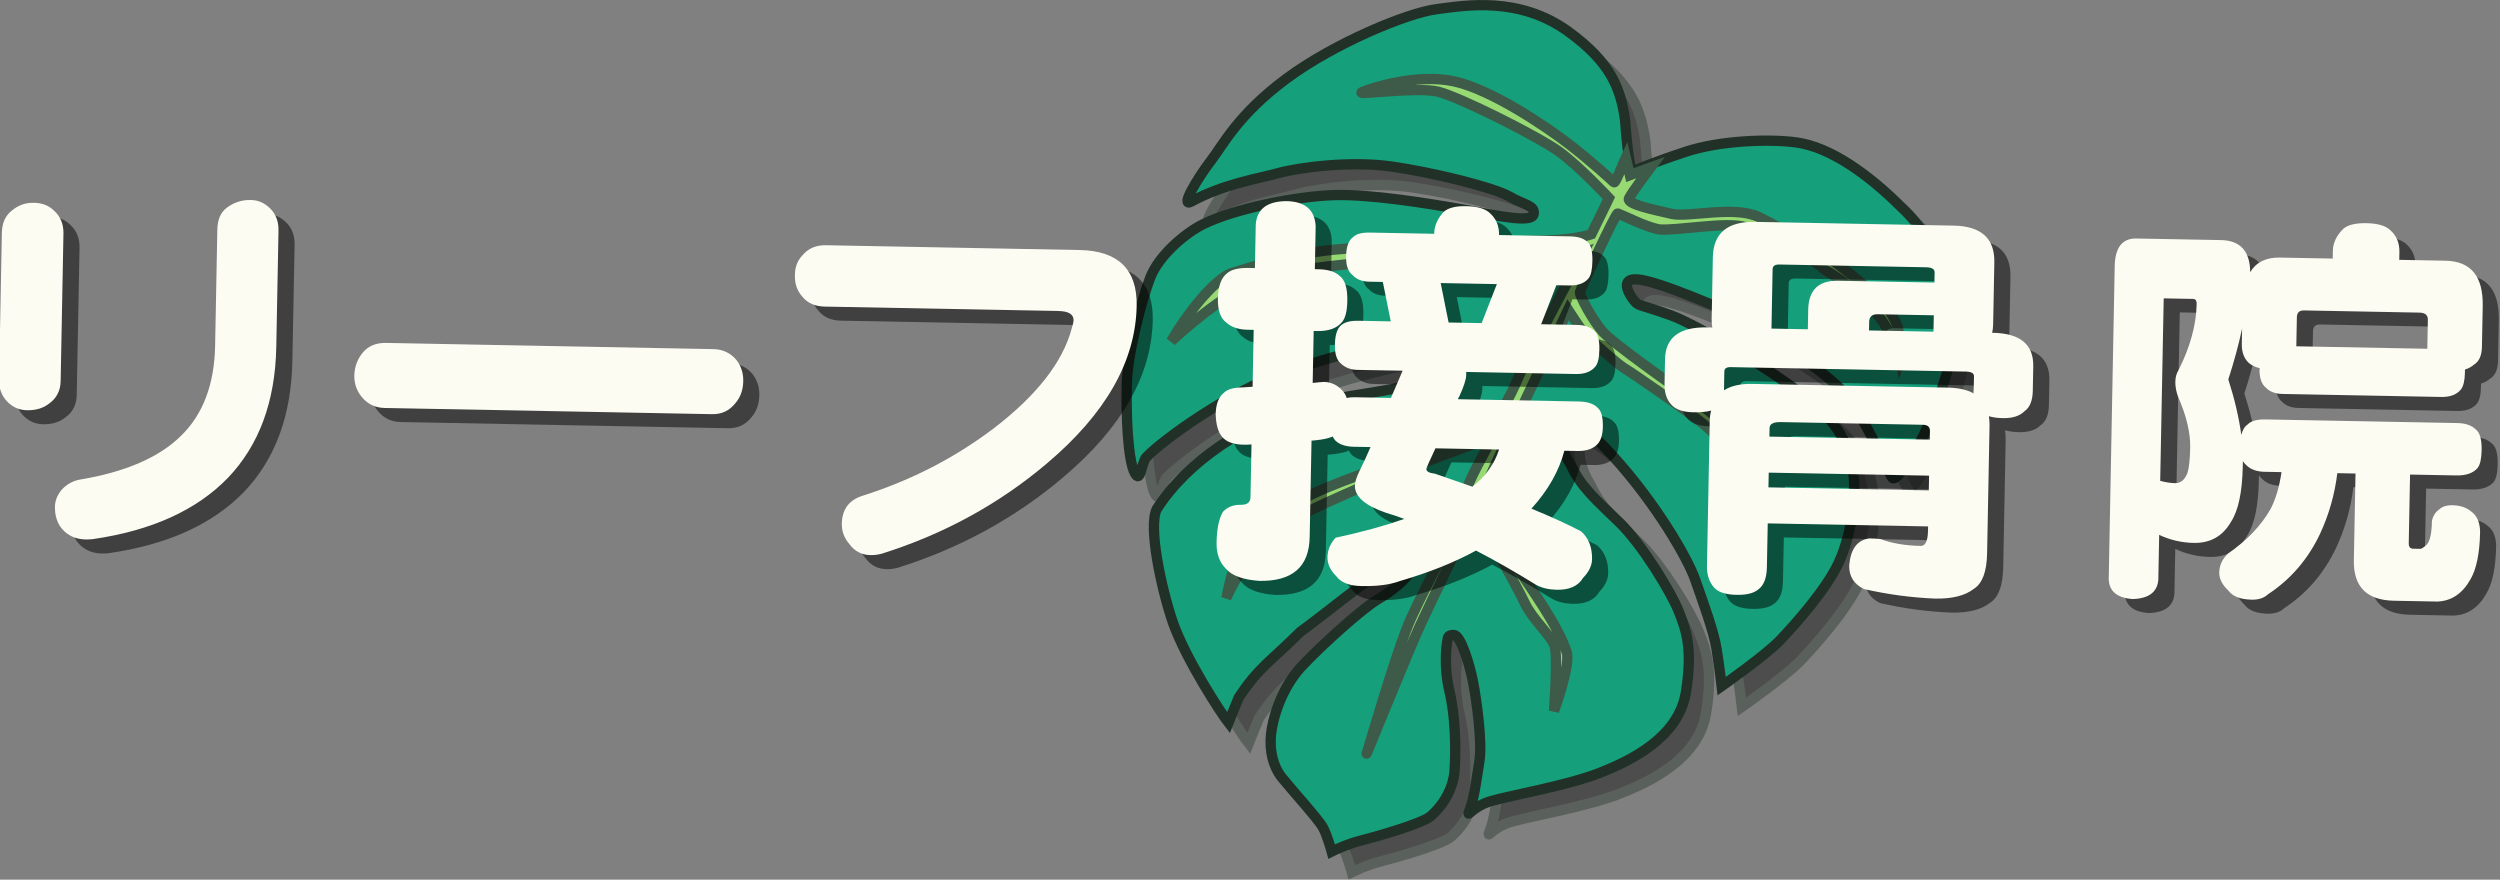
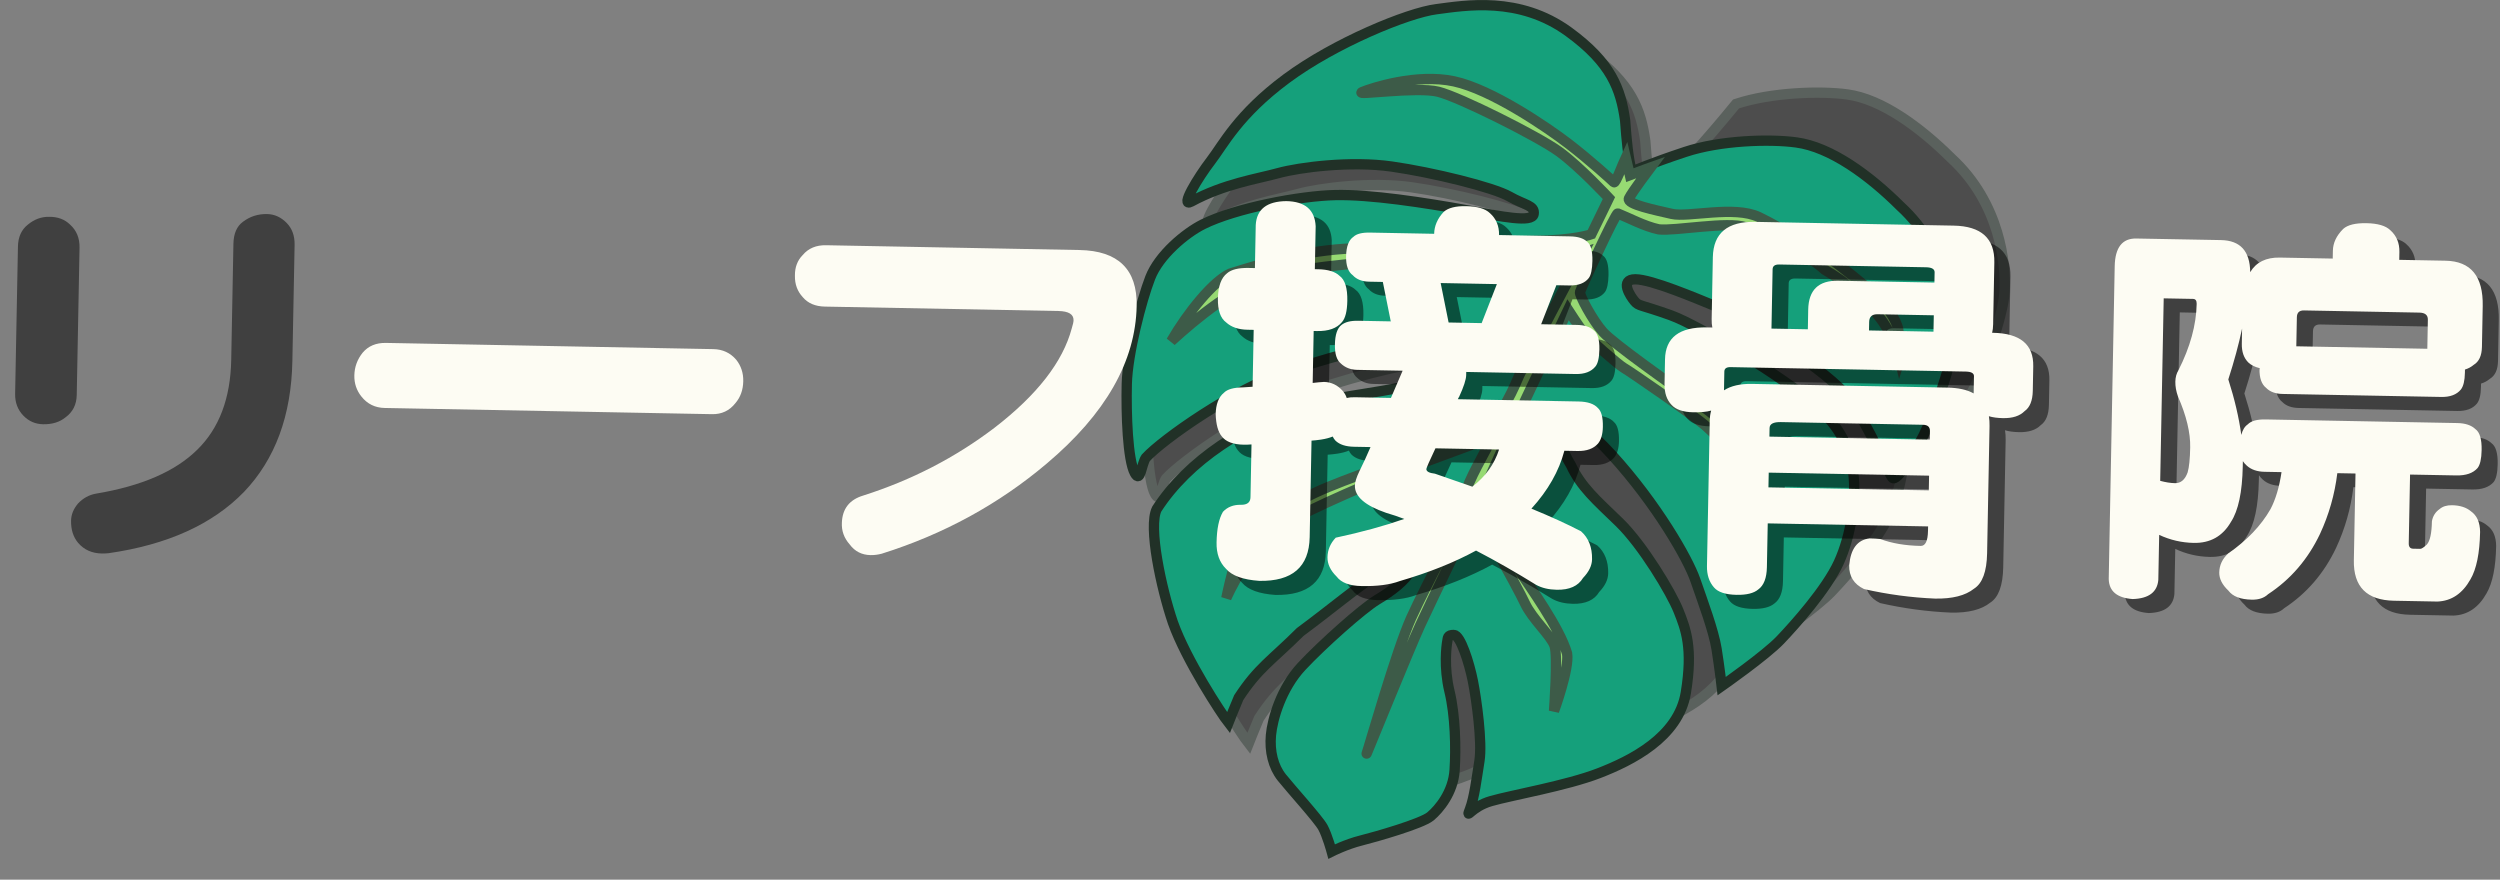
<svg xmlns="http://www.w3.org/2000/svg" xmlns:ns1="http://sodipodi.sourceforge.net/DTD/sodipodi-0.dtd" xmlns:ns2="http://www.inkscape.org/namespaces/inkscape" version="1.1" id="svg4485" ns1:docname="髣｡.svg" ns2:version="0.92.1 r15371" x="0px" y="0px" width="181.993px" height="64.038px" viewBox="9.999 9.773 181.993 64.038" enable-background="new 9.999 9.773 181.993 64.038" xml:space="preserve">
  <rect x="9.999" y="9.773" width="181.993" height="64.038" fill="#808080" stroke="none" />
  <ns1:namedview id="namedview4487" pagecolor="#ffffff" bordercolor="#666666" borderopacity="1" objecttolerance="10" gridtolerance="10" guidetolerance="10" showgrid="false" ns2:zoom="0.24429557" ns2:cx="1261.1641" ns2:cy="573.98735" ns2:pageopacity="0" ns2:pageshadow="2" ns2:window-maximized="1" ns2:window-width="1920" ns2:current-layer="g4623" ns2:window-height="1000" ns2:window-x="1911" ns2:window-y="-9">
	</ns1:namedview>
  <g id="g4492" transform="translate(-87.612,-196.985)" ns2:label="leaf 郢ｧｳ郢晄鱒" ns2:groupmode="layer" opacity="0.4">
-     <path id="path4488" ns2:connector-curvature="0" ns1:nodetypes="ccsscsscsscscscsscsscccccccccscscsccsccccsccccccccccccscccccccscccccccsc" stroke="#213127" stroke-width="0.75" stroke-linecap="round" d="   M217.864,220.766c-0.266-1.065-0.372-2.291-0.479-3.729c-0.319-2.293-1.012-4.194-4.102-6.446   c-3.619-2.637-7.564-1.918-9.642-1.651c-2.077,0.266-7.404,2.451-10.921,5.061c-3.516,2.61-4.595,4.807-5.487,5.966   c-0.942,1.225-2.289,3.446-1.438,2.983c2.397-1.302,4.795-1.651,6.339-2.077c1.545-0.426,5.273-0.906,8.258-0.479   c2.983,0.426,7.397,1.51,8.576,2.184c1.119,0.64,1.865,0.64,1.758,1.279c-0.106,0.639-2.31,0.181-4.794-0.267   c-3.25-0.585-7.085-1.172-9.642-1.118c-2.557,0.053-7.276,0.948-9.643,2.13c-1.278,0.639-3.196,2.238-3.834,3.89   c-0.64,1.651-1.652,5.54-1.705,7.724c-0.053,2.184,0.064,5.554,0.586,6.499c0.417,0.755,0.464-0.619,0.799-1.119   c1.225-1.332,6.406-4.994,10.281-6.286c4.475-1.492,8.15-2.291,9.589-2.238c1.438,0.054,4.581,0.32,4.74,0.906   c0.16,0.586-2.983,1.545-4.154,2.078c-2.823,0.746-6.18,1.012-8.843,1.705c-4.303,1.331-8.511,3.989-10.814,7.564   c-0.639,1.279,0.32,5.753,1.172,8.257c0.959,2.717,3.545,6.659,4.049,7.298c0,0,0.533-1.349,0.745-1.828   c1.418-2.172,2.381-2.692,4.475-4.778c2.237-1.651,4.314-3.409,5.434-4.048c1.119-0.639,2.716-0.586,2.716-0.586   c-0.483,0.914-1.491,1.651-2.557,2.291c-1.065,0.639-3.996,3.25-5.487,4.848c-1.492,1.598-2.131,3.835-2.237,5.007   c-0.107,1.172,0.16,2.29,0.799,3.09c0.639,0.799,2.664,3.036,2.983,3.622c0.319,0.586,0.639,1.758,0.639,1.758   s1.065-0.532,2.13-0.799c1.066-0.267,4.421-1.225,5.061-1.758c0.639-0.533,1.651-1.758,1.758-3.356   c0.106-1.598,0.053-3.995-0.373-5.753c-0.426-1.758-0.213-3.356-0.16-3.623c0.053-0.266,0-0.479,0.479-0.479   s1.119,2.024,1.385,3.356c0.267,1.332,0.693,4.475,0.48,5.807s-0.373,2.664-0.693,3.516c-0.319,0.853,0.053-0.16,1.544-0.586   s5.487-1.118,7.831-2.023c2.343-0.906,5.807-2.611,6.339-5.86c0.532-3.25,0-4.635-0.533-5.966c-0.533-1.333-2.61-4.794-4.315-6.446   c-1.705-1.651-2.77-2.557-3.516-4.155c-0.692-1.118-1.012-2.291-0.746-2.929c0,0,0.48-1.386,3.729,2.184   c3.249,3.569,5.54,7.565,6.073,9.109c0.533,1.545,1.332,3.676,1.544,5.007c0.213,1.332,0.374,2.717,0.374,2.717   s3.196-2.237,4.262-3.356c1.066-1.12,3.356-3.676,4.262-5.647c0.906-1.971,1.278-4.688,1.066-6.445   c-0.213-1.758-0.853-3.356-2.877-5.115c-2.024-1.757-8.204-5.646-10.441-6.445c-2.237-0.799-2.291-0.64-2.61-1.012   c-0.319-0.373-1.118-1.598,0.054-1.598s4.421,1.385,5.859,1.971c2.504,1.172,8.257,4.741,9.695,6.712   c1.438,1.971,2.824,5.327,3.143,5.753c0.321,0.427,1.705-1.918,2.292-3.09c0.585-1.171,2.078-5.06,2.184-6.978   c0.107-1.918-0.299-6.405-3.889-9.695c-2.268-2.255-5.071-4.303-7.564-4.635c-1.918-0.266-5.541-0.16-8.097,0.693   C219.196,220.181,217.864,220.766,217.864,220.766L217.864,220.766z" />
+     <path id="path4488" ns2:connector-curvature="0" ns1:nodetypes="ccsscsscsscscscsscsscccccccccscscsccsccccsccccccccccccscccccccscccccccsc" stroke="#213127" stroke-width="0.75" stroke-linecap="round" d="   M217.864,220.766c-0.266-1.065-0.372-2.291-0.479-3.729c-0.319-2.293-1.012-4.194-4.102-6.446   c-3.619-2.637-7.564-1.918-9.642-1.651c-2.077,0.266-7.404,2.451-10.921,5.061c-3.516,2.61-4.595,4.807-5.487,5.966   c-0.942,1.225-2.289,3.446-1.438,2.983c2.397-1.302,4.795-1.651,6.339-2.077c1.545-0.426,5.273-0.906,8.258-0.479   c2.983,0.426,7.397,1.51,8.576,2.184c1.119,0.64,1.865,0.64,1.758,1.279c-0.106,0.639-2.31,0.181-4.794-0.267   c-3.25-0.585-7.085-1.172-9.642-1.118c-2.557,0.053-7.276,0.948-9.643,2.13c-1.278,0.639-3.196,2.238-3.834,3.89   c-0.64,1.651-1.652,5.54-1.705,7.724c-0.053,2.184,0.064,5.554,0.586,6.499c0.417,0.755,0.464-0.619,0.799-1.119   c1.225-1.332,6.406-4.994,10.281-6.286c4.475-1.492,8.15-2.291,9.589-2.238c1.438,0.054,4.581,0.32,4.74,0.906   c0.16,0.586-2.983,1.545-4.154,2.078c-2.823,0.746-6.18,1.012-8.843,1.705c-4.303,1.331-8.511,3.989-10.814,7.564   c-0.639,1.279,0.32,5.753,1.172,8.257c0.959,2.717,3.545,6.659,4.049,7.298c0,0,0.533-1.349,0.745-1.828   c1.418-2.172,2.381-2.692,4.475-4.778c2.237-1.651,4.314-3.409,5.434-4.048c1.119-0.639,2.716-0.586,2.716-0.586   c-0.483,0.914-1.491,1.651-2.557,2.291c-1.065,0.639-3.996,3.25-5.487,4.848c-0.107,1.172,0.16,2.29,0.799,3.09c0.639,0.799,2.664,3.036,2.983,3.622c0.319,0.586,0.639,1.758,0.639,1.758   s1.065-0.532,2.13-0.799c1.066-0.267,4.421-1.225,5.061-1.758c0.639-0.533,1.651-1.758,1.758-3.356   c0.106-1.598,0.053-3.995-0.373-5.753c-0.426-1.758-0.213-3.356-0.16-3.623c0.053-0.266,0-0.479,0.479-0.479   s1.119,2.024,1.385,3.356c0.267,1.332,0.693,4.475,0.48,5.807s-0.373,2.664-0.693,3.516c-0.319,0.853,0.053-0.16,1.544-0.586   s5.487-1.118,7.831-2.023c2.343-0.906,5.807-2.611,6.339-5.86c0.532-3.25,0-4.635-0.533-5.966c-0.533-1.333-2.61-4.794-4.315-6.446   c-1.705-1.651-2.77-2.557-3.516-4.155c-0.692-1.118-1.012-2.291-0.746-2.929c0,0,0.48-1.386,3.729,2.184   c3.249,3.569,5.54,7.565,6.073,9.109c0.533,1.545,1.332,3.676,1.544,5.007c0.213,1.332,0.374,2.717,0.374,2.717   s3.196-2.237,4.262-3.356c1.066-1.12,3.356-3.676,4.262-5.647c0.906-1.971,1.278-4.688,1.066-6.445   c-0.213-1.758-0.853-3.356-2.877-5.115c-2.024-1.757-8.204-5.646-10.441-6.445c-2.237-0.799-2.291-0.64-2.61-1.012   c-0.319-0.373-1.118-1.598,0.054-1.598s4.421,1.385,5.859,1.971c2.504,1.172,8.257,4.741,9.695,6.712   c1.438,1.971,2.824,5.327,3.143,5.753c0.321,0.427,1.705-1.918,2.292-3.09c0.585-1.171,2.078-5.06,2.184-6.978   c0.107-1.918-0.299-6.405-3.889-9.695c-2.268-2.255-5.071-4.303-7.564-4.635c-1.918-0.266-5.541-0.16-8.097,0.693   C219.196,220.181,217.864,220.766,217.864,220.766L217.864,220.766z" />
  </g>
  <g id="g4492_1_" transform="translate(-87.612,-196.985)" ns2:label="leaf 郢ｧｳ郢晄鱒" ns2:groupmode="layer">
    <path id="path4488_1_" ns2:connector-curvature="0" ns1:nodetypes="ccsscsscsscscscsscsscccccccccscscsccsccccsccccccccccccscccccccscccccccsc" fill="#15A07B" stroke="#213127" stroke-width="0.75" stroke-linecap="round" d="   M216.394,219.253c-0.266-1.065-0.373-2.291-0.479-3.729c-0.32-2.292-1.012-4.194-4.102-6.445c-3.619-2.637-7.564-1.918-9.642-1.651   c-2.077,0.266-7.404,2.451-10.921,5.061c-3.516,2.61-4.595,4.807-5.487,5.966c-0.941,1.225-2.288,3.445-1.438,2.983   c2.397-1.302,4.795-1.651,6.34-2.077c1.544-0.426,5.273-0.906,8.257-0.479c2.983,0.426,7.397,1.51,8.577,2.184   c1.118,0.639,1.865,0.639,1.758,1.278c-0.106,0.64-2.311,0.182-4.794-0.267c-3.25-0.585-7.086-1.172-9.643-1.118   c-2.557,0.053-7.276,0.948-9.642,2.13c-1.278,0.64-3.196,2.238-3.835,3.889c-0.64,1.651-1.652,5.541-1.705,7.725   c-0.053,2.184,0.064,5.554,0.586,6.499c0.417,0.755,0.463-0.619,0.799-1.119c1.225-1.332,6.406-4.994,10.281-6.286   c4.475-1.492,8.15-2.291,9.589-2.237c1.438,0.053,4.581,0.32,4.74,0.906c0.16,0.586-2.983,1.545-4.155,2.078   c-2.823,0.746-6.18,1.012-8.843,1.705c-4.303,1.332-8.511,3.99-10.814,7.565c-0.639,1.279,0.32,5.753,1.172,8.257   c0.959,2.717,3.545,6.659,4.048,7.299c0,0,0.533-1.349,0.746-1.828c1.418-2.172,2.381-2.692,4.475-4.778   c2.237-1.651,4.315-3.409,5.434-4.048s2.717-0.586,2.717-0.586c-0.484,0.914-1.492,1.651-2.557,2.291   c-1.065,0.64-3.996,3.25-5.487,4.848c-1.492,1.598-2.131,3.836-2.237,5.007c-0.107,1.172,0.16,2.291,0.799,3.089   c0.639,0.8,2.663,3.036,2.983,3.623c0.32,0.586,0.639,1.758,0.639,1.758s1.065-0.533,2.13-0.799   c1.066-0.267,4.422-1.226,5.061-1.759c0.639-0.532,1.651-1.757,1.758-3.355c0.106-1.598,0.053-3.995-0.374-5.753   c-0.426-1.757-0.213-3.356-0.16-3.623c0.054-0.266,0-0.479,0.479-0.479s1.119,2.024,1.385,3.356   c0.267,1.332,0.693,4.475,0.48,5.806c-0.213,1.333-0.373,2.664-0.693,3.517c-0.319,0.852,0.053-0.16,1.545-0.586   c1.491-0.427,5.487-1.119,7.831-2.024c2.343-0.906,5.806-2.611,6.339-5.86c0.533-3.25,0-4.635-0.533-5.966   c-0.533-1.332-2.61-4.794-4.315-6.446c-1.705-1.651-2.77-2.557-3.516-4.155c-0.692-1.118-1.012-2.291-0.746-2.929   c0,0,0.48-1.385,3.73,2.184c3.249,3.569,5.539,7.564,6.072,9.109c0.533,1.545,1.332,3.676,1.545,5.007   c0.213,1.332,0.373,2.717,0.373,2.717s3.196-2.237,4.262-3.356c1.066-1.119,3.356-3.676,4.262-5.647   c0.906-1.971,1.279-4.688,1.066-6.445c-0.214-1.758-0.853-3.356-2.877-5.115c-2.024-1.757-8.204-5.646-10.441-6.446   c-2.238-0.799-2.291-0.639-2.61-1.011c-0.319-0.373-1.119-1.599,0.053-1.599s4.421,1.385,5.86,1.971   c2.503,1.172,8.257,4.741,9.695,6.712c1.438,1.971,2.824,5.327,3.143,5.753c0.32,0.426,1.705-1.918,2.291-3.09   s2.078-5.061,2.184-6.979c0.107-1.918-0.299-6.405-3.889-9.695c-2.268-2.255-5.071-4.303-7.564-4.635   c-1.918-0.266-5.541-0.16-8.097,0.693C217.726,218.667,216.394,219.253,216.394,219.253L216.394,219.253z" />
    <path id="path4490_1_" ns2:connector-curvature="0" ns1:nodetypes="ccssccsccscccccsccccsccccccsscsscsccccccscsscsscscccccccccccccccc" fill="#97DA73" stroke="#3D5B48" stroke-width="0.75" d="   M215.959,218.229c-0.196,0.42-0.744,1.91-0.857,1.798c-0.112-0.112-1.739-1.598-3.309-2.804c-1.571-1.206-5.608-3.955-8.33-4.543   c-2.72-0.589-6.006,0.494-6.679,0.774c-0.674,0.281,3.959-0.409,5.529-0.017c1.571,0.393,7.264,3.253,8.778,4.347   c1.515,1.094,3.646,3.393,3.646,3.393s-0.608,1.268-1.282,2.636c0,0-1.24,0.455-4.187,0.477c-3.036,0.023-6.643,0.728-12.423,0.533   c-3.667,0.022-6.684,0.913-9.676,1.851c-1.206,0.533-3.08,2.811-4.297,4.922c1.786-1.624,4.737-4.12,7.522-4.838   c1.832-0.472,8.68-1.208,13.07-1.32c2.524-0.112,6.729,0.03,7.598,0.03c0.869,0,1.794-0.308,1.794-0.308s-4.28,7.998-4.785,9.231   c-0.504,1.234-1.553,3.024-1.553,3.024s-4.655,2.131-6.058,2.58c-1.402,0.449-6.31,2.104-7.824,3.001   c-1.515,0.897-3.493,1.751-4.42,2.906c-0.641,1.012-1.334,4.4-1.334,4.4s1.636-3.846,4.268-5.4   c1.599-1.037,7.142-3.395,8.993-4.068c1.851-0.673,5.899-2.186,6.067-2.242c0.168-0.056-1.511,2.722-1.792,3.704   c-0.28,0.981,0.233,0.772,0.06,1.197c-0.213,0.523-3.036,5.813-4.129,8.224c-1.093,2.412-3.084,9.451-3.252,9.9   c-0.168,0.449,3.168-7.769,3.897-9.339c0.729-1.571,3.898-8.189,3.982-8.189c0.084,0,3.113,5.44,3.646,6.59   c0.532,1.15,1.904,2.343,2.157,3.101c0.252,0.757-0.041,4.741-0.041,4.741s1.139-3.1,0.952-4.194   c-0.551-1.905-2.76-4.91-3.377-5.891c-0.617-0.981-1.431-2.384-1.571-2.916c-0.14-0.533-0.958-1.92-0.99-3.242   c0.028-0.449,6.01-12.968,6.01-12.968s0.813,1.261,1.15,1.682c0.336,0.421,2.551,2.356,2.916,2.552s5.133,3.478,6.001,4.263   c0.87,0.785,1.967,1.873,2.332,3.022c0.364,1.15,0.994,4.557,1.078,4.894c0.085,0.336,0.386-2.257-0.09-3.94   c-0.477-1.684-1.137-3.724-3.549-5.406c-2.412-1.683-6.529-4.6-7.287-5.441s-1.75-2.703-1.683-2.917   c0.139-0.442,2.591-5.758,2.749-5.721c0.736,0.289,1.944,0.939,2.983,1.158c1.178,0.14,5.009-0.604,6.327-0.155   c1.318,0.449,4.334,1.802,5.765,3.104c1.543,0.875,3.209,2.293,3.827,3.269c1.15,1.318,1.633,3.318,1.633,3.318   c0.122-0.366-0.006-1.579-0.119-2.251c-0.112-0.673-0.842-1.859-2.328-3.093c-1.486-1.233-2.602-2.136-3.679-2.713   c0,0-2.326-1.498-4.121-2.368c-1.794-0.869-5.156,0.041-6.361-0.239c-1.206-0.28-3.309-0.702-3.113-1.122   c0.196-0.421,1.576-2.257,1.576-2.257s-0.514,0.18-0.733,0.27c-0.264,0.101-0.775,0.293-0.775,0.293L215.959,218.229z" />
  </g>
  <g id="layer3" transform="translate(-87.612,-196.985)" ns2:label="Layer 3" ns2:groupmode="layer">
    <g id="text5217" transform="matrix(1.005,0.019,-0.019,0.995,18,16)" opacity="0.5">
      <path id="path4596" ns2:connector-curvature="0" d="M104.479,216.136c0,3.992-1.107,7.204-3.322,9.639    c-2.235,2.415-5.478,3.972-9.729,4.671c-0.18,0.02-0.339,0.03-0.478,0.03c-0.718,0-1.297-0.25-1.736-0.749    c-0.36-0.419-0.539-0.958-0.539-1.616c0-0.439,0.16-0.859,0.479-1.257c0.359-0.399,0.788-0.649,1.287-0.748    c3.293-0.619,5.717-1.737,7.274-3.353c1.557-1.596,2.335-3.802,2.335-6.616l-0.001-8.501c0-0.738,0.22-1.277,0.659-1.616    c0.499-0.399,1.078-0.599,1.736-0.599c0.539,0,1.018,0.21,1.437,0.629c0.399,0.4,0.599,0.928,0.599,1.587L104.479,216.136z     M88.912,218.92c0,0.699-0.26,1.247-0.779,1.646c-0.419,0.359-0.958,0.538-1.617,0.538c-0.559,0-1.038-0.199-1.436-0.599    c-0.419-0.419-0.629-0.948-0.63-1.586l0-10.777c0.001-0.699,0.229-1.238,0.689-1.617c0.459-0.399,0.968-0.599,1.527-0.599    c0.619-0.019,1.128,0.16,1.527,0.539c0.479,0.419,0.718,0.978,0.718,1.676L88.912,218.92z" />
-       <path id="path4598" ns2:connector-curvature="0" d="M138.339,217.992c0,0.639-0.18,1.178-0.538,1.617    c-0.419,0.559-0.978,0.838-1.677,0.838l-23.709,0c-0.699,0-1.267-0.269-1.706-0.808c-0.359-0.439-0.539-0.948-0.539-1.527    c0-0.618,0.189-1.177,0.569-1.676c0.399-0.498,0.958-0.747,1.676-0.748l23.71,0.001c0.678,0,1.237,0.249,1.676,0.748    C138.16,216.874,138.339,217.393,138.339,217.992L138.339,217.992z" />
-       <path id="path4600" ns2:connector-curvature="0" d="M166.721,211.945c0,4.051-2.096,7.932-6.287,11.645    c-3.413,3.034-7.354,5.309-11.824,6.826c-0.28,0.08-0.549,0.12-0.809,0.12c-0.639,0-1.148-0.249-1.527-0.748    c-0.419-0.459-0.618-0.988-0.598-1.587c0.02-1.018,0.519-1.686,1.497-2.006c3.492-1.197,6.636-2.914,9.43-5.149    c3.034-2.456,4.849-4.909,5.448-7.364c0.08-0.28,0.12-0.479,0.12-0.599c0-0.439-0.37-0.659-1.108-0.659l-16.914,0    c-0.699,0-1.238-0.22-1.617-0.659c-0.399-0.419-0.599-0.938-0.599-1.557c-0.02-0.619,0.16-1.128,0.539-1.526    c0.399-0.499,0.958-0.749,1.677-0.749l18.351,0C165.314,207.933,166.721,209.271,166.721,211.945L166.721,211.945z" />
      <path id="path4602" ns2:connector-curvature="0" d="M174.783,209.011l0.448,0l0-3.144c0.041-1.157,0.768-1.756,2.186-1.797    c1.357,0,2.075,0.599,2.155,1.796l0,3.143l0.239,0c0.718,0,1.238,0.15,1.557,0.45c0.399,0.279,0.599,0.888,0.599,1.827    c0,0.759-0.119,1.277-0.359,1.557c-0.359,0.458-0.958,0.689-1.796,0.688l-0.239,0.001l0,3.802c0.279-0.041,0.549-0.071,0.809-0.09    c0.539,0,0.998,0.21,1.377,0.629c0.139,0.159,0.239,0.329,0.3,0.509c0.179-0.04,0.379-0.06,0.598-0.06l2.605,0    c0.279-0.698,0.549-1.366,0.808-2.005l-3.293,0c-0.479,0-0.878-0.15-1.198-0.449c-0.3-0.24-0.449-0.699-0.45-1.377    c0-0.718,0.15-1.197,0.449-1.437c0.26-0.219,0.659-0.329,1.198-0.329l2.364,0l-0.628-2.874l-0.988,0    c-0.519,0-0.918-0.15-1.198-0.449c-0.34-0.24-0.509-0.699-0.509-1.377c0-0.719,0.17-1.198,0.509-1.437    c0.22-0.22,0.62-0.329,1.198-0.33l4.64,0c0-0.578,0.22-1.118,0.659-1.616c0.319-0.3,0.858-0.449,1.617-0.449    c0.818,0,1.397,0.159,1.736,0.479c0.459,0.399,0.689,0.928,0.689,1.587l5.148,0c0.559,0,0.968,0.12,1.227,0.359    c0.28,0.199,0.419,0.669,0.42,1.407c-0.001,0.618-0.08,1.038-0.24,1.257c-0.279,0.379-0.748,0.568-1.406,0.568l-0.928,0    l-1.048,2.874l2.575,0c0.559,0,0.969,0.12,1.227,0.36c0.3,0.199,0.449,0.668,0.449,1.407c0,0.618-0.09,1.038-0.27,1.257    c-0.299,0.379-0.769,0.568-1.407,0.569l-7.932,0c0,0.08,0,0.16,0,0.24c0.001,0.319-0.159,0.847-0.479,1.586    c-0.04,0.059-0.07,0.119-0.09,0.179l8.741,0c0.658-0.001,1.128,0.15,1.406,0.449c0.26,0.22,0.389,0.679,0.39,1.377    c-0.001,0.539-0.11,0.948-0.329,1.227c-0.32,0.379-0.808,0.569-1.467,0.568l-0.958,0c-0.36,1.497-1.128,2.924-2.305,4.281    c1.378,0.539,2.584,1.068,3.622,1.586c0.559,0.479,0.839,1.158,0.839,2.036c0,0.46-0.21,0.919-0.629,1.378    c-0.339,0.598-0.968,0.898-1.886,0.898c-0.579,0-1.078-0.11-1.497-0.329c-1.496-0.898-2.964-1.706-4.401-2.425    c-1.557,0.898-3.383,1.676-5.478,2.335c-0.699,0.28-1.617,0.419-2.754,0.42c-0.878,0-1.487-0.22-1.826-0.659    c-0.459-0.439-0.689-0.908-0.688-1.406c0-0.54,0.189-1.018,0.569-1.437c1.857-0.439,3.503-0.929,4.939-1.467    c-0.439-0.159-0.878-0.299-1.317-0.419c-1.537-0.499-2.305-1.148-2.305-1.946c0-0.26,0.1-0.609,0.3-1.048    c0.279-0.598,0.54-1.198,0.778-1.796l-1.197,0c-0.598-0.001-1.047-0.14-1.347-0.419c-0.08-0.079-0.149-0.179-0.209-0.299    c-0.22,0.1-0.499,0.18-0.839,0.24c-0.239,0.04-0.469,0.07-0.689,0.089l0.001,7.065c0,2.175-1.198,3.263-3.593,3.263    c-1.177-0.06-1.986-0.339-2.425-0.839c-0.479-0.458-0.719-1.098-0.718-1.916c0-0.998,0.14-1.746,0.419-2.245    c0.32-0.359,0.749-0.539,1.287-0.539c0.459,0,0.688-0.19,0.688-0.569l0-3.862c-0.2,0.02-0.389,0.03-0.569,0.03    c-0.758,0-1.287-0.189-1.587-0.569c-0.279-0.319-0.439-0.858-0.479-1.617c-0.001-0.738,0.19-1.267,0.568-1.586    c0.239-0.26,0.698-0.399,1.377-0.42c0.239-0.02,0.469-0.039,0.689-0.059l0-4.161l-0.449,0c-0.658,0-1.177-0.17-1.557-0.509    c-0.419-0.299-0.628-0.878-0.628-1.737c0-0.898,0.21-1.517,0.629-1.856C173.524,209.151,174.043,209.012,174.783,209.011    L174.783,209.011z M193.162,221.943l-4.61,0c-0.42,0.938-0.63,1.447-0.629,1.527c0,0.179,0.209,0.289,0.628,0.329    c0.958,0.319,1.866,0.619,2.725,0.899C192.215,223.94,192.843,223.021,193.162,221.943z M189.331,212.723l2.394,0l1.049-2.874    l-4.071,0L189.331,212.723z" />
      <path id="path4604" ns2:connector-curvature="0" d="M211.402,204.94l14.37,0c1.996,0,2.994,0.878,2.993,2.635l0.001,4.52    c0,0.24-0.02,0.449-0.061,0.629l0.06,0c1.976,0,2.964,0.798,2.964,2.395l0,1.796c-0.001,0.718-0.19,1.218-0.569,1.496    c-0.339,0.36-0.858,0.539-1.557,0.539c-0.399,0-0.739-0.04-1.018-0.12c0.04,0.219,0.059,0.459,0.06,0.719l0,9.31    c-0.001,1.338-0.3,2.206-0.899,2.605c-0.619,0.519-1.557,0.778-2.814,0.778c-1.717-0.04-3.432-0.24-5.149-0.599    c-0.738-0.339-1.107-0.908-1.108-1.706c0.08-1.217,0.559-1.886,1.436-2.006c0.279,0,0.539,0.011,0.778,0.031    c0.839,0.299,1.817,0.449,2.934,0.448c0.339,0,0.509-0.369,0.508-1.107l0.001-0.329l-11.615,0l0,3.204    c0,0.798-0.199,1.347-0.598,1.646c-0.319,0.279-0.838,0.419-1.557,0.419c-0.798,0-1.347-0.17-1.646-0.509    c-0.36-0.399-0.539-0.918-0.54-1.557l0-10.627c0-0.279,0.029-0.529,0.09-0.749c-0.32,0.101-0.748,0.15-1.287,0.15    c-0.738,0-1.267-0.169-1.587-0.508c-0.359-0.359-0.539-0.868-0.539-1.527l0-1.796c0-1.597,0.998-2.395,2.993-2.395l0.39,0    c-0.04-0.179-0.06-0.389-0.06-0.629l0.001-4.52C208.378,205.818,209.387,204.939,211.402,204.94L211.402,204.94z M212.719,224.338    l11.615,0l0-1.077l-11.615,0L212.719,224.338z M212.719,220.626l11.615,0l0-0.629c0-0.299-0.169-0.449-0.509-0.448l-10.298,0    c-0.539,0-0.808,0.149-0.809,0.448L212.719,220.626z M209.366,217.304c0.499-0.339,1.178-0.509,2.036-0.509l14.13,0    c0.798,0,1.437,0.13,1.915,0.389l0-1.257c0-0.219-0.199-0.329-0.598-0.329l-17.034,0c-0.3,0-0.449,0.11-0.449,0.329l0,1.317    C209.367,217.264,209.366,217.284,209.366,217.304z M212.719,212.723l2.635,0l0-1.438c0-1.437,0.708-2.155,2.125-2.155l6.974,0    l0.001-0.748c0-0.24-0.21-0.359-0.629-0.36l-10.627,0c-0.319,0.001-0.479,0.12-0.479,0.359l0,4.102    C212.72,212.563,212.719,212.643,212.719,212.723z M219.784,212.723l4.67,0c0-0.08,0-0.16,0-0.24l-0.001-0.958l-4.071,0    c-0.399,0-0.599,0.189-0.599,0.569L219.784,212.723z" />
      <path id="path4606" ns2:connector-curvature="0" d="M245.148,205.628c1.397,0,2.115,0.769,2.155,2.306    c0.42-0.739,1.128-1.108,2.126-1.108l3.832,0l0-0.569c0.001-0.579,0.24-1.118,0.719-1.617c0.319-0.3,0.878-0.449,1.676-0.449    c0.819,0,1.397,0.159,1.736,0.479c0.46,0.398,0.688,0.927,0.688,1.587l0,0.569l3.353,0c1.835,0,2.753,1.088,2.753,3.263    l0.001,2.993c0,0.639-0.19,1.077-0.568,1.318c-0.18,0.159-0.389,0.279-0.63,0.359c0,0.06,0,0.139,0,0.24    c0.001,0.578-0.088,0.987-0.269,1.227c-0.299,0.38-0.768,0.569-1.408,0.569l-11.494,0c-0.519,0-0.919-0.14-1.198-0.419    c-0.339-0.259-0.509-0.719-0.51-1.377c0.001-0.02,0-0.04,0.001-0.06c-0.34-0.08-0.609-0.209-0.808-0.389    c-0.339-0.319-0.509-0.779-0.51-1.377l0-1.108c-0.219,1.158-0.529,2.405-0.928,3.743c0.48,1.417,0.818,2.764,1.018,4.041    c0.08-0.359,0.229-0.619,0.449-0.778c0.24-0.259,0.668-0.389,1.287-0.389l13.891,0c0.579,0,1.018,0.14,1.316,0.419    c0.32,0.22,0.479,0.729,0.479,1.527c0,0.639-0.09,1.078-0.27,1.317c-0.319,0.379-0.828,0.569-1.526,0.569l-3.352,0l0,5.029    c0,0.26,0.11,0.389,0.33,0.39l0.508-0.001c0.1,0,0.26-0.109,0.479-0.329c0.22-0.26,0.33-0.829,0.33-1.707    c0.06-0.379,0.24-0.679,0.539-0.898c0.22-0.199,0.519-0.299,0.899-0.3c0.578,0,1.037,0.14,1.377,0.42    c0.439,0.3,0.668,0.798,0.688,1.497c0.001,1.557-0.209,2.714-0.628,3.473c-0.559,1.058-1.348,1.617-2.366,1.676l-3.143,0    c-1.976,0-2.963-0.968-2.964-2.904l0-6.347l-1.317,0c-0.159,1.557-0.548,3.043-1.168,4.461c-0.838,1.876-2.065,3.373-3.682,4.49    c-0.279,0.279-0.668,0.419-1.167,0.419c-0.819,0-1.387-0.21-1.707-0.629c-0.459-0.419-0.688-0.858-0.688-1.317    c0-0.538,0.209-1.007,0.629-1.407c1.337-0.978,2.335-2.076,2.993-3.293c0.359-0.719,0.608-1.627,0.748-2.725l-1.227,0    c-0.538,0-0.967-0.139-1.287-0.418c-0.12-0.1-0.22-0.21-0.299-0.329c0,0.139-0.001,0.269-0.001,0.388    c0,1.876-0.26,3.233-0.779,4.071c-0.578,1.058-1.468,1.587-2.664,1.586c-0.878,0-1.716-0.18-2.514-0.539l0,3.293    c-0.06,0.898-0.669,1.377-1.827,1.436c-1.137-0.059-1.726-0.539-1.765-1.436l-0.001-22.872c0-1.377,0.51-2.065,1.527-2.066    L245.148,205.628z M250.746,213.292l9.489,0.001l0.001-2.126c0-0.339-0.21-0.508-0.628-0.509l-8.353,0    c-0.339,0-0.509,0.17-0.508,0.51L250.746,213.292z M241.077,223.321c0.4,0.1,0.759,0.149,1.078,0.149    c0.419,0,0.718-0.269,0.899-0.808c0.1-0.379,0.149-0.988,0.149-1.826c0-1.078-0.32-2.315-0.958-3.712    c-0.14-0.379-0.21-0.738-0.21-1.077c0-0.319,0.07-0.599,0.21-0.839c0.819-1.716,1.227-3.343,1.227-4.88    c0-0.239-0.089-0.359-0.27-0.359l-2.125,0L241.077,223.321z" />
    </g>
  </g>
  <g id="g4623" transform="translate(-87.612,-196.985)" ns2:label="Layer 3 郢ｧｳ郢晄鱒" ns2:groupmode="layer">
    <g id="g4621" transform="matrix(1.005,0.019,-0.019,0.995,0,0)">
-       <path id="path4609" ns2:connector-curvature="0" fill="#FDFCF3" d="M121.502,230.864c0,3.992-1.107,7.205-3.322,9.639    c-2.235,2.416-5.478,3.972-9.729,4.671c-0.179,0.02-0.339,0.03-0.479,0.03c-0.718,0-1.297-0.25-1.736-0.748    c-0.36-0.419-0.539-0.958-0.539-1.617c0-0.439,0.159-0.858,0.479-1.257c0.36-0.399,0.788-0.649,1.287-0.748    c3.293-0.619,5.717-1.736,7.274-3.353c1.557-1.596,2.335-3.801,2.335-6.616l0-8.502c0-0.739,0.22-1.278,0.659-1.617    c0.499-0.4,1.077-0.599,1.736-0.598c0.539,0,1.018,0.209,1.437,0.628c0.399,0.4,0.599,0.928,0.598,1.587L121.502,230.864z     M105.936,233.648c0,0.699-0.259,1.247-0.779,1.647c-0.419,0.359-0.958,0.538-1.616,0.539c-0.56,0-1.038-0.2-1.437-0.599    c-0.419-0.419-0.629-0.948-0.629-1.587l0-10.777c0-0.699,0.23-1.237,0.689-1.616c0.459-0.399,0.969-0.599,1.527-0.599    c0.618-0.02,1.127,0.16,1.526,0.539c0.479,0.419,0.718,0.978,0.718,1.676L105.936,233.648z" />
      <path id="path4611" ns2:connector-curvature="0" fill="#FDFCF3" d="M155.363,232.72c0,0.639-0.18,1.177-0.539,1.617    c-0.419,0.559-0.978,0.838-1.676,0.837l-23.709,0c-0.699,0-1.267-0.269-1.706-0.808c-0.359-0.44-0.539-0.948-0.539-1.527    c0-0.619,0.19-1.178,0.569-1.676c0.4-0.499,0.958-0.749,1.677-0.749l23.71,0.001c0.679,0,1.237,0.249,1.676,0.748    C155.183,231.602,155.363,232.122,155.363,232.72L155.363,232.72z" />
      <path id="path4613" ns2:connector-curvature="0" fill="#FDFCF3" d="M183.745,226.673c0,4.051-2.096,7.932-6.287,11.645    c-3.413,3.034-7.354,5.309-11.825,6.825c-0.279,0.08-0.549,0.12-0.808,0.12c-0.639,0-1.148-0.25-1.527-0.749    c-0.419-0.459-0.619-0.988-0.598-1.587c0.019-1.018,0.519-1.686,1.497-2.006c3.492-1.197,6.635-2.914,9.43-5.149    c3.033-2.455,4.85-4.91,5.448-7.365c0.08-0.279,0.12-0.479,0.12-0.598c0-0.439-0.369-0.658-1.108-0.659l-16.914,0    c-0.698,0-1.237-0.219-1.616-0.658c-0.399-0.419-0.599-0.938-0.599-1.557c-0.02-0.618,0.16-1.127,0.538-1.526    c0.4-0.498,0.958-0.749,1.677-0.748h18.351C182.337,222.661,183.744,223.999,183.745,226.673L183.745,226.673z" />
      <path id="path4615" ns2:connector-curvature="0" fill="#FDFCF3" d="M191.806,223.739l0.449,0l0-3.143    c0.04-1.157,0.769-1.757,2.186-1.797c1.357,0,2.075,0.599,2.155,1.796l0,3.144l0.239-0.001c0.718,0,1.237,0.15,1.557,0.45    c0.4,0.279,0.599,0.887,0.599,1.826c0,0.758-0.12,1.277-0.359,1.557c-0.359,0.458-0.959,0.689-1.796,0.688l-0.24,0l0,3.802    c0.28-0.041,0.549-0.07,0.809-0.09c0.538,0,0.997,0.209,1.376,0.629c0.14,0.159,0.24,0.329,0.3,0.508    c0.179-0.04,0.379-0.06,0.599-0.06l2.604,0c0.279-0.699,0.549-1.367,0.808-2.006l-3.293,0c-0.479,0-0.878-0.15-1.197-0.449    c-0.299-0.239-0.449-0.698-0.449-1.377c0-0.718,0.15-1.197,0.449-1.437c0.26-0.219,0.658-0.329,1.198-0.329l2.365,0l-0.629-2.874    l-0.988,0c-0.519,0-0.918-0.15-1.198-0.449c-0.339-0.239-0.509-0.698-0.509-1.377c0-0.719,0.169-1.197,0.508-1.437    c0.219-0.22,0.619-0.329,1.197-0.329l4.64,0c0.001-0.579,0.22-1.118,0.66-1.616c0.319-0.3,0.857-0.449,1.616-0.449    c0.819,0,1.397,0.16,1.736,0.479c0.459,0.399,0.689,0.928,0.689,1.587l5.148,0c0.559,0,0.968,0.119,1.227,0.359    c0.28,0.199,0.42,0.669,0.42,1.407c0,0.619-0.08,1.037-0.24,1.257c-0.279,0.379-0.749,0.569-1.407,0.568l-0.928,0l-1.048,2.875    l2.575,0c0.56,0,0.968,0.12,1.227,0.36c0.3,0.199,0.449,0.668,0.449,1.407c0,0.619-0.089,1.038-0.269,1.257    c-0.299,0.379-0.769,0.569-1.407,0.569l-7.933,0c0,0.08,0,0.16,0,0.239c0,0.32-0.16,0.848-0.479,1.586    c-0.04,0.06-0.07,0.12-0.09,0.18l8.742,0c0.658,0,1.127,0.149,1.406,0.448c0.26,0.22,0.39,0.679,0.39,1.377    c-0.001,0.54-0.11,0.949-0.33,1.228c-0.319,0.379-0.808,0.569-1.467,0.569l-0.958,0c-0.359,1.497-1.128,2.924-2.305,4.28    c1.377,0.539,2.585,1.068,3.622,1.587c0.558,0.479,0.838,1.157,0.838,2.036c0,0.46-0.21,0.919-0.629,1.377    c-0.34,0.598-0.968,0.898-1.886,0.897c-0.579,0.001-1.078-0.109-1.497-0.329c-1.497-0.898-2.964-1.706-4.4-2.425    c-1.557,0.898-3.383,1.676-5.479,2.335c-0.698,0.279-1.617,0.419-2.754,0.419c-0.879,0-1.486-0.22-1.826-0.659    c-0.459-0.439-0.689-0.908-0.689-1.406c0.001-0.54,0.19-1.018,0.569-1.437c1.856-0.439,3.502-0.928,4.939-1.467    c-0.439-0.16-0.878-0.299-1.317-0.419c-1.537-0.499-2.305-1.148-2.305-1.946c0-0.26,0.099-0.609,0.3-1.048    c0.279-0.598,0.538-1.197,0.778-1.796l-1.197,0c-0.599,0-1.048-0.139-1.348-0.419c-0.08-0.08-0.149-0.18-0.209-0.3    c-0.219,0.1-0.499,0.18-0.838,0.24c-0.239,0.041-0.469,0.071-0.689,0.09l0,7.065c0,2.175-1.198,3.263-3.592,3.263    c-1.178-0.06-1.986-0.339-2.425-0.838c-0.478-0.459-0.719-1.098-0.718-1.916c0-0.998,0.139-1.746,0.419-2.245    c0.32-0.359,0.749-0.539,1.287-0.539c0.459,0,0.689-0.19,0.688-0.569l0-3.861c-0.199,0.02-0.39,0.029-0.569,0.03    c-0.759-0.001-1.288-0.19-1.587-0.569c-0.279-0.319-0.439-0.858-0.48-1.616c0.001-0.738,0.19-1.267,0.569-1.587    c0.24-0.259,0.699-0.399,1.377-0.418c0.24-0.02,0.469-0.04,0.689-0.06v-4.162h-0.449c-0.659,0-1.177-0.169-1.557-0.509    c-0.419-0.299-0.628-0.878-0.628-1.736c0-0.898,0.209-1.517,0.628-1.857C190.548,223.879,191.067,223.739,191.806,223.739    L191.806,223.739z M210.186,236.672l-4.61,0c-0.419,0.938-0.629,1.447-0.629,1.527c0,0.179,0.21,0.289,0.629,0.329    c0.958,0.319,1.866,0.618,2.724,0.898C209.238,238.667,209.867,237.749,210.186,236.672z M206.355,227.451l2.394,0l1.048-2.874    l-4.071,0L206.355,227.451z" />
      <path id="path4617" ns2:connector-curvature="0" fill="#FDFCF3" d="M228.425,219.668l14.369,0    c1.996,0,2.994,0.878,2.994,2.634l-0.001,4.521c0,0.24-0.02,0.449-0.061,0.629l0.06,0c1.976,0,2.964,0.798,2.964,2.396l0,1.795    c0,0.719-0.19,1.218-0.568,1.497c-0.34,0.36-0.858,0.539-1.557,0.539c-0.399,0-0.739-0.04-1.018-0.12    c0.041,0.22,0.06,0.459,0.06,0.719l0,9.31c0,1.337-0.299,2.206-0.898,2.605c-0.619,0.519-1.557,0.778-2.814,0.778    c-1.717-0.04-3.433-0.239-5.149-0.599c-0.738-0.34-1.108-0.908-1.108-1.706c0.08-1.218,0.559-1.886,1.437-2.006    c0.279,0,0.538,0.01,0.778,0.03c0.838,0.299,1.816,0.449,2.934,0.449c0.339,0.001,0.509-0.369,0.509-1.107l0.001-0.33l-11.616,0    l0,3.204c0,0.798-0.2,1.347-0.599,1.646c-0.319,0.279-0.837,0.419-1.556,0.419c-0.799,0-1.348-0.17-1.647-0.509    c-0.36-0.399-0.539-0.918-0.539-1.557l0-10.627c0-0.279,0.03-0.529,0.089-0.748c-0.319,0.1-0.748,0.149-1.287,0.15    c-0.738,0-1.268-0.169-1.586-0.509c-0.36-0.359-0.539-0.868-0.54-1.527l0-1.796c0-1.597,0.997-2.395,2.993-2.395l0.389,0    c-0.041-0.179-0.06-0.39-0.06-0.629l0-4.52C225.402,220.546,226.409,219.668,228.425,219.668L228.425,219.668z M229.742,239.067    l11.616,0l0-1.078l-11.615,0L229.742,239.067z M229.742,235.354l11.616,0l0-0.629c0-0.299-0.17-0.449-0.509-0.449l-10.298,0    c-0.539,0-0.808,0.149-0.809,0.449L229.742,235.354z M226.389,232.031c0.499-0.339,1.178-0.509,2.036-0.508l14.13,0    c0.799,0,1.437,0.129,1.916,0.389l0-1.257c0-0.219-0.199-0.329-0.599-0.33l-17.034,0c-0.299,0-0.449,0.11-0.449,0.329l0,1.318    C226.389,231.992,226.389,232.011,226.389,232.031z M229.742,227.451l2.635,0l-0.001-1.437c0-1.437,0.709-2.155,2.126-2.155    l6.975,0l0-0.748c0-0.24-0.21-0.359-0.629-0.359l-10.627,0c-0.319,0-0.478,0.119-0.479,0.359l0,4.102    C229.742,227.291,229.743,227.371,229.742,227.451z M236.807,227.451l4.67,0.001c0-0.08,0-0.16,0-0.239l0-0.959l-4.071,0.001    c-0.399,0-0.598,0.189-0.599,0.568L236.807,227.451z" />
      <path id="path4619" ns2:connector-curvature="0" fill="#FDFCF3" d="M262.171,220.356c1.398,0,2.116,0.769,2.156,2.306    c0.42-0.739,1.128-1.108,2.126-1.108l3.832,0l0-0.569c-0.001-0.579,0.24-1.118,0.719-1.617c0.319-0.299,0.878-0.449,1.676-0.449    c0.819,0,1.397,0.159,1.736,0.48c0.46,0.398,0.689,0.928,0.688,1.586l0,0.569l3.352,0c1.837,0.001,2.754,1.088,2.755,3.263    l0,2.994c-0.001,0.638-0.19,1.077-0.569,1.318c-0.18,0.16-0.389,0.279-0.629,0.359c0,0.06,0.001,0.14,0.001,0.239    c-0.001,0.578-0.09,0.988-0.27,1.228c-0.299,0.379-0.769,0.569-1.406,0.569l-11.496,0c-0.519,0-0.919-0.14-1.198-0.419    c-0.339-0.26-0.508-0.719-0.508-1.377c0-0.019,0-0.04,0-0.06c-0.34-0.08-0.609-0.209-0.809-0.389    c-0.338-0.319-0.509-0.779-0.508-1.377l0-1.107c-0.219,1.157-0.529,2.404-0.928,3.741c0.479,1.417,0.819,2.765,1.018,4.042    c0.08-0.36,0.229-0.619,0.449-0.778c0.238-0.26,0.667-0.389,1.286-0.389l13.891,0c0.578,0,1.018,0.14,1.318,0.419    c0.319,0.22,0.478,0.729,0.478,1.527c0,0.639-0.089,1.078-0.27,1.317c-0.319,0.38-0.828,0.569-1.526,0.569l-3.353,0l0,5.03    c0,0.259,0.11,0.389,0.329,0.389l0.51,0c0.099,0,0.259-0.11,0.478-0.33c0.221-0.259,0.33-0.828,0.331-1.706    c0.059-0.38,0.24-0.679,0.538-0.898c0.22-0.2,0.519-0.299,0.899-0.3c0.578,0,1.036,0.14,1.376,0.419    c0.44,0.299,0.67,0.798,0.69,1.497c0,1.557-0.21,2.715-0.629,3.472c-0.559,1.058-1.347,1.617-2.366,1.677l-3.143,0    c-1.976,0.001-2.964-0.967-2.964-2.904l0-6.347l-1.318,0c-0.158,1.557-0.548,3.044-1.167,4.461    c-0.838,1.876-2.066,3.373-3.682,4.49c-0.279,0.279-0.669,0.419-1.168,0.419c-0.818,0-1.386-0.21-1.706-0.629    c-0.459-0.419-0.688-0.858-0.688-1.317c0-0.539,0.209-1.008,0.628-1.407c1.338-0.978,2.335-2.076,2.994-3.293    c0.359-0.718,0.608-1.627,0.748-2.724l-1.228,0c-0.539,0-0.968-0.14-1.287-0.419c-0.119-0.1-0.219-0.21-0.3-0.329    c0,0.139,0,0.27,0,0.389c0,1.876-0.259,3.233-0.778,4.071c-0.578,1.058-1.467,1.587-2.664,1.586c-0.879,0-1.716-0.18-2.515-0.539    l0,3.293c-0.06,0.898-0.668,1.377-1.826,1.437c-1.138-0.06-1.727-0.539-1.766-1.436l0-22.872    c-0.001-1.377,0.509-2.065,1.526-2.065L262.171,220.356z M267.769,228.02l9.49,0l-0.001-2.125c0-0.34-0.209-0.509-0.628-0.509    l-8.353,0c-0.339,0-0.508,0.17-0.508,0.509L267.769,228.02z M258.1,238.048c0.399,0.1,0.759,0.15,1.078,0.15    c0.419,0,0.719-0.27,0.898-0.808c0.101-0.38,0.15-0.989,0.15-1.827c0-1.078-0.319-2.315-0.957-3.712    c-0.14-0.379-0.21-0.738-0.21-1.077c-0.001-0.319,0.069-0.599,0.209-0.839c0.819-1.716,1.228-3.343,1.228-4.88    c0-0.24-0.09-0.359-0.27-0.359l-2.125,0L258.1,238.048z" />
    </g>
  </g>
</svg>